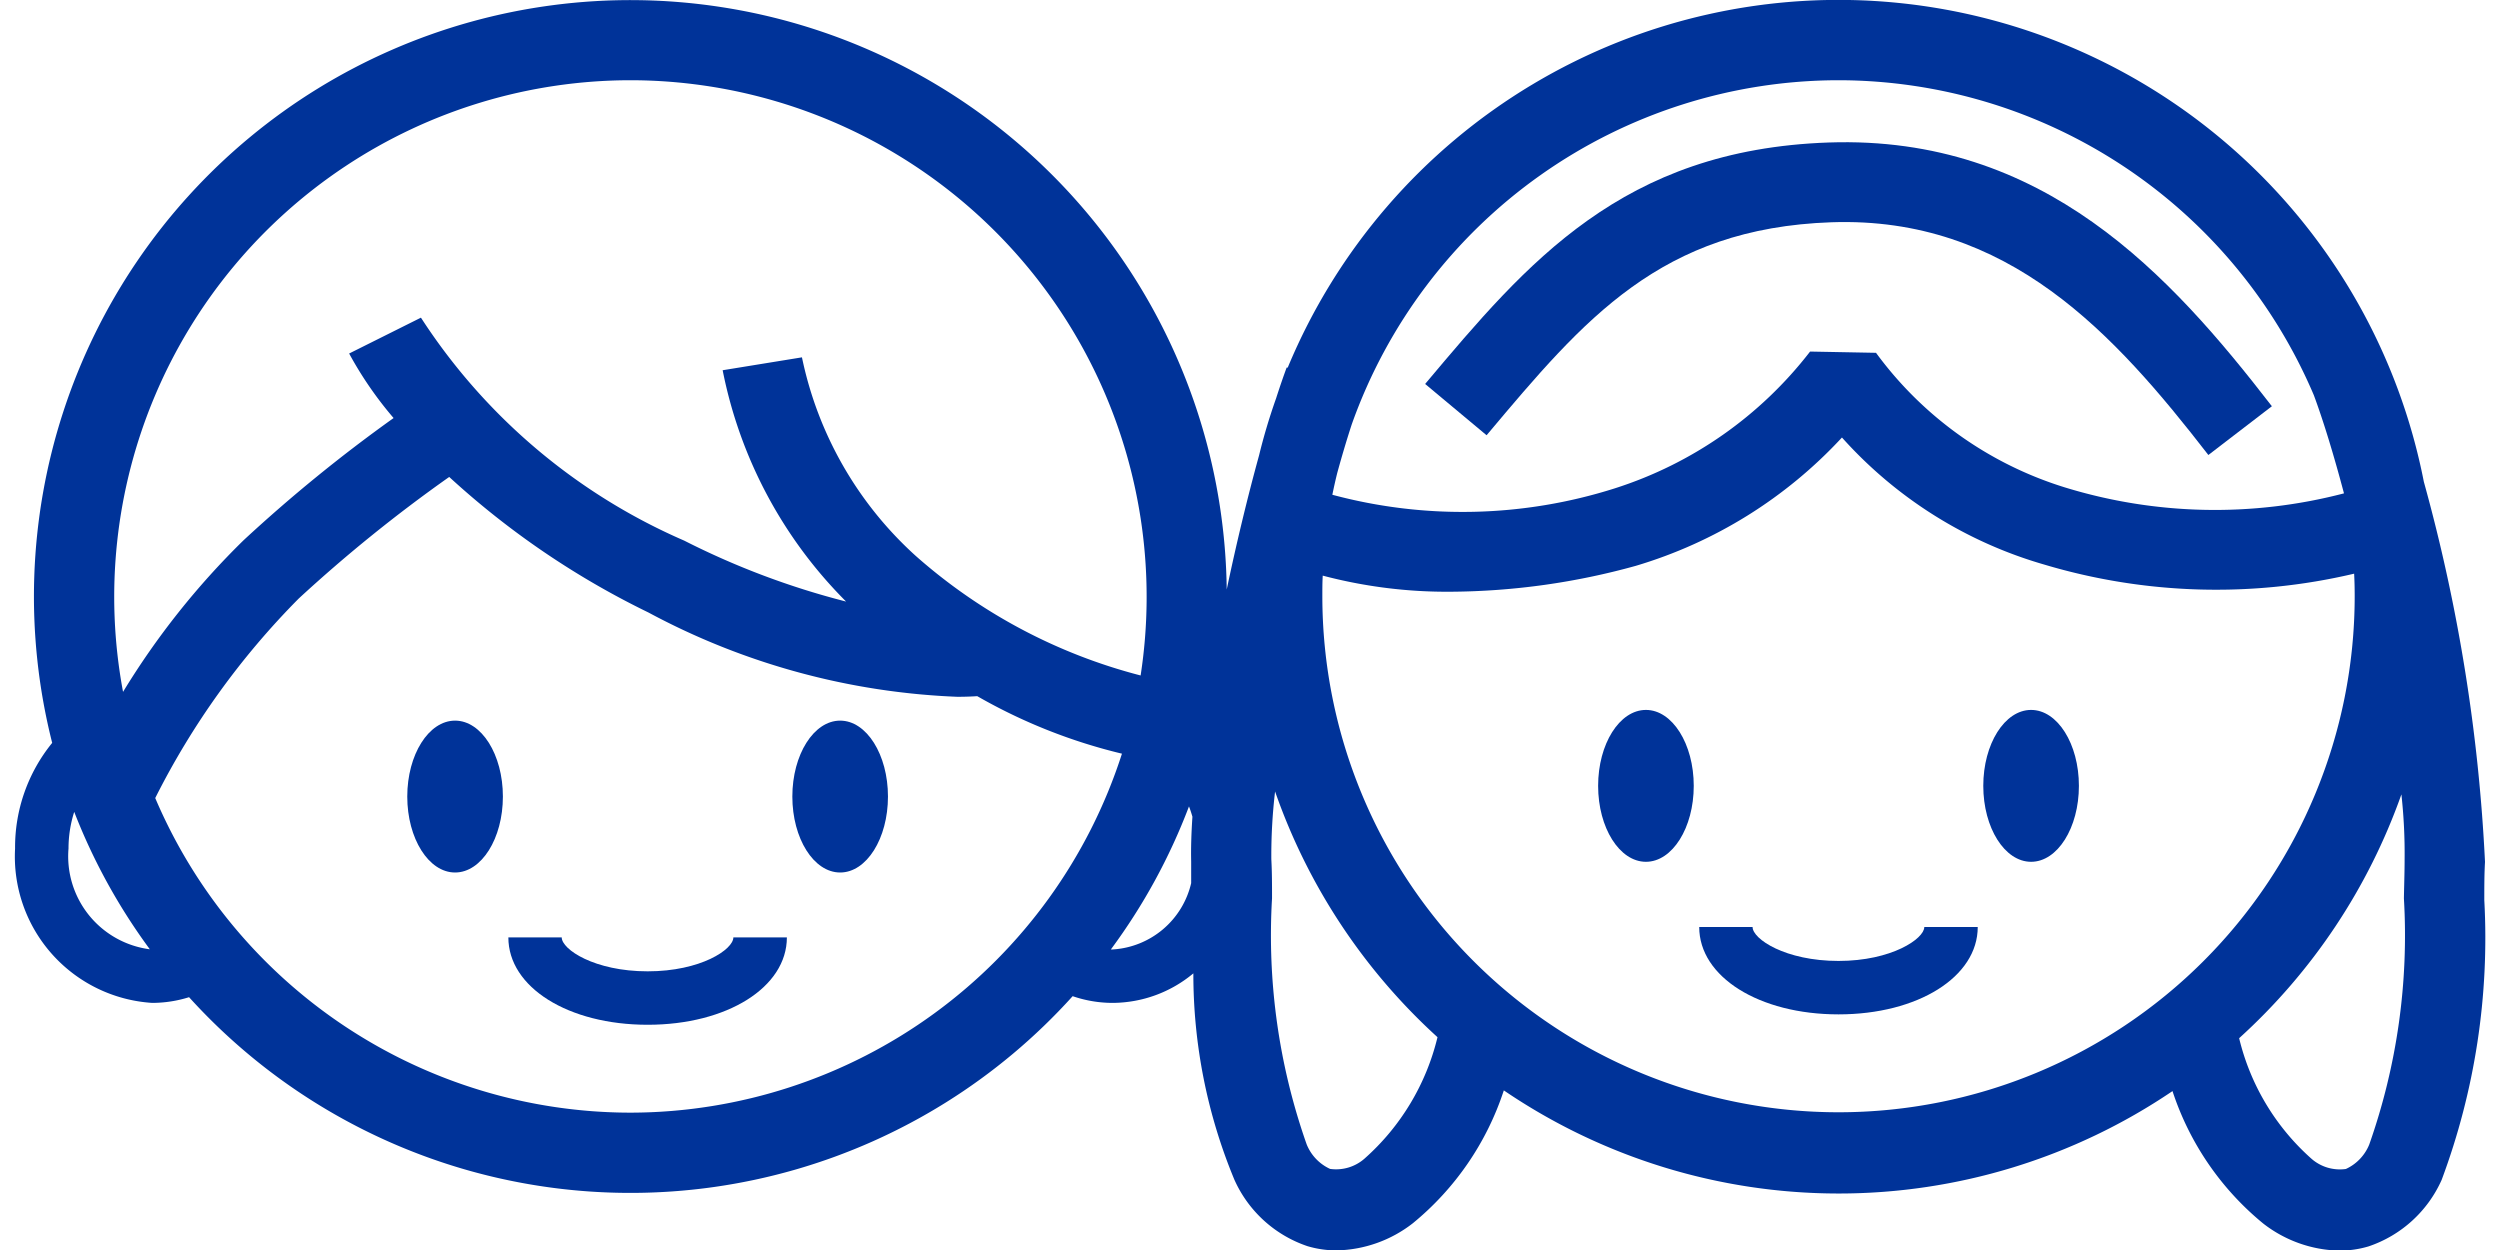
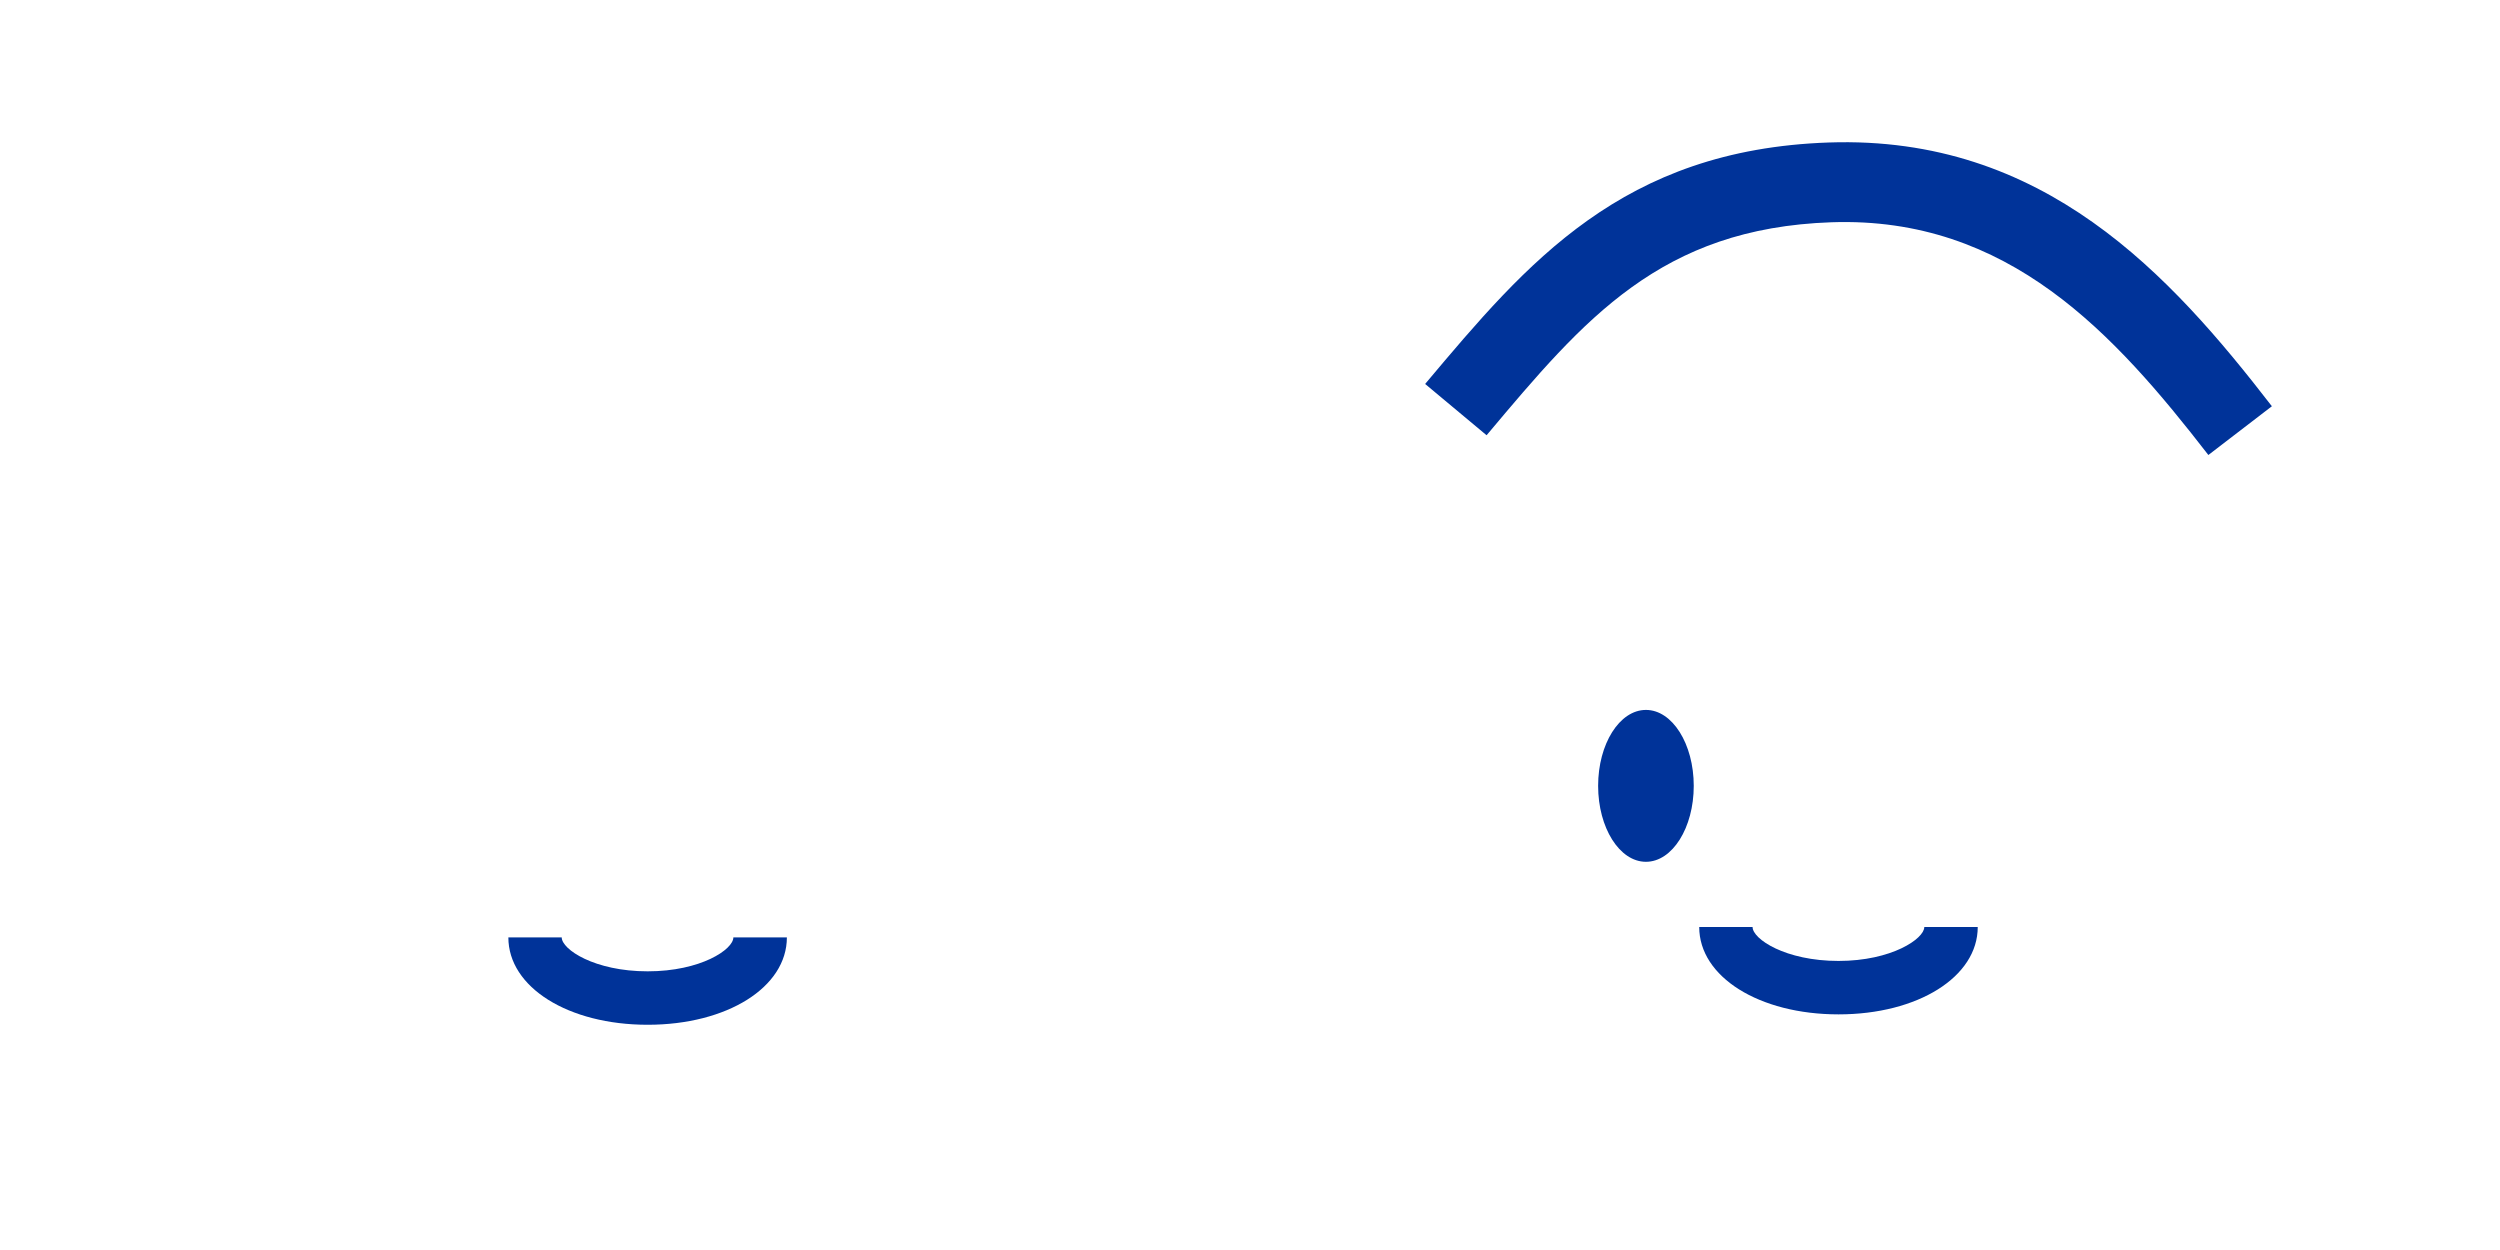
<svg xmlns="http://www.w3.org/2000/svg" id="af95f470-01e0-4dfa-839a-37b78a2879e0" data-name="Vrstva 1" width="32" height="16" viewBox="0 0 32 16">
  <title>detske</title>
-   <ellipse cx="5.825" cy="10.196" rx="0.612" ry="0.972" style="fill:#039" />
-   <ellipse cx="10.754" cy="10.196" rx="0.612" ry="0.972" style="fill:#039" />
  <path d="M8.29,12.433c-.681,0-1.1-.281-1.1-.434H6.507c0,.638.766,1.118,1.783,1.118s1.782-.48,1.782-1.118H9.387C9.387,12.152,8.971,12.433,8.29,12.433Z" style="fill:#039" />
  <ellipse cx="21.068" cy="10.059" rx="0.612" ry="0.972" style="fill:#039" />
-   <ellipse cx="25.998" cy="10.059" rx="0.612" ry="0.972" style="fill:#039" />
  <path d="M23.533,12.3c-.681,0-1.1-.281-1.1-.434H21.75c0,.638.767,1.118,1.783,1.118s1.782-.48,1.782-1.118h-.684C24.631,12.015,24.214,12.3,23.533,12.3Z" style="fill:#039" />
-   <path d="M31.025,6.166A7.634,7.634,0,0,0,16.483,4.705l-.014,0c-.044.12-.09.253-.135.394a7.487,7.487,0,0,0-.218.73c-.145.526-.288,1.117-.414,1.717A7.634,7.634,0,1,0,.668,9.509a2.115,2.115,0,0,0-.475,1.352,1.877,1.877,0,0,0,1.754,1.976,1.578,1.578,0,0,0,.473-.073,7.622,7.622,0,0,0,11.31-.013,1.571,1.571,0,0,0,.514.086,1.623,1.623,0,0,0,1.031-.378A6.859,6.859,0,0,0,15.8,15.1a1.576,1.576,0,0,0,.936.851,1.3,1.3,0,0,0,.373.054,1.639,1.639,0,0,0,.976-.348,3.671,3.671,0,0,0,1.164-1.7,7.619,7.619,0,0,0,8.559.009,3.665,3.665,0,0,0,1.16,1.694,1.639,1.639,0,0,0,.976.348,1.3,1.3,0,0,0,.373-.054,1.576,1.576,0,0,0,.936-.851,8.857,8.857,0,0,0,.546-3.581c0-.168,0-.332.009-.489A22.253,22.253,0,0,0,31.025,6.166ZM23.533,1.027a6.618,6.618,0,0,1,6.084,4.031c.128.345.259.779.386,1.257a6.536,6.536,0,0,1-3.572-.076,4.727,4.727,0,0,1-2.418-1.723L23.169,4.5a5.122,5.122,0,0,1-2.5,1.751,6.437,6.437,0,0,1-3.615.082c.019-.094.04-.188.063-.28q.091-.332.185-.62A6.618,6.618,0,0,1,23.533,1.027Zm-15.464,0A6.613,6.613,0,0,1,14.6,8.646a6.977,6.977,0,0,1-2.878-1.53,4.714,4.714,0,0,1-1.457-2.542L9.25,4.739A5.764,5.764,0,0,0,10.83,7.7,10.075,10.075,0,0,1,8.758,6.92a7.635,7.635,0,0,1-3.37-2.854l-.919.459a4.751,4.751,0,0,0,.569.826A19.447,19.447,0,0,0,3.117,6.916a9.957,9.957,0,0,0-1.542,1.94A6.612,6.612,0,0,1,8.069,1.027ZM.877,10.861a1.545,1.545,0,0,1,.073-.469,7.6,7.6,0,0,0,.968,1.759A1.2,1.2,0,0,1,.877,10.861Zm7.192,3.381a6.617,6.617,0,0,1-6.082-4.027A10,10,0,0,1,3.824,7.661,18.949,18.949,0,0,1,5.75,6.105,10.658,10.658,0,0,0,8.3,7.84a9.107,9.107,0,0,0,3.954,1.079c.119,0,.205-.005.255-.008a7,7,0,0,0,1.852.736A6.618,6.618,0,0,1,8.069,14.242Zm6.175-2.089-.025,0a7.6,7.6,0,0,0,1-1.831c.017.043.031.087.044.132-.014.212-.02.4-.016.573,0,.09,0,.183,0,.277A1.1,1.1,0,0,1,14.244,12.153Zm3.221,2.678a.55.55,0,0,1-.44.131.586.586,0,0,1-.3-.315,8.05,8.05,0,0,1-.443-3.148c0-.172,0-.339-.009-.5a7.042,7.042,0,0,1,.048-.868A7.656,7.656,0,0,0,18.4,13.276,3.02,3.02,0,0,1,17.465,14.831Zm-.539-7.2c0-.088,0-.175.005-.263a6.219,6.219,0,0,0,1.65.206,9.032,9.032,0,0,0,2.356-.331A5.876,5.876,0,0,0,23.577,5.6a5.532,5.532,0,0,0,2.591,1.627,7.686,7.686,0,0,0,3.965.116c.005.095.007.191.007.287a6.607,6.607,0,1,1-13.214,0ZM30.779,11c0,.161-.006.328-.009.5a8.05,8.05,0,0,1-.443,3.148.586.586,0,0,1-.3.315.55.55,0,0,1-.44-.131,3,3,0,0,1-.926-1.543,7.657,7.657,0,0,0,2.077-3.121A6.928,6.928,0,0,1,30.779,11Z" style="fill:#039" />
  <path d="M19.028,5.571l.014-.016c1.237-1.472,2.214-2.634,4.4-2.71,2.264-.078,3.625,1.429,4.825,2.979L29.08,5.2c-1.3-1.683-2.921-3.471-5.673-3.376-2.643.091-3.861,1.54-5.152,3.075l-.013.016Z" style="fill:#039" />
</svg>